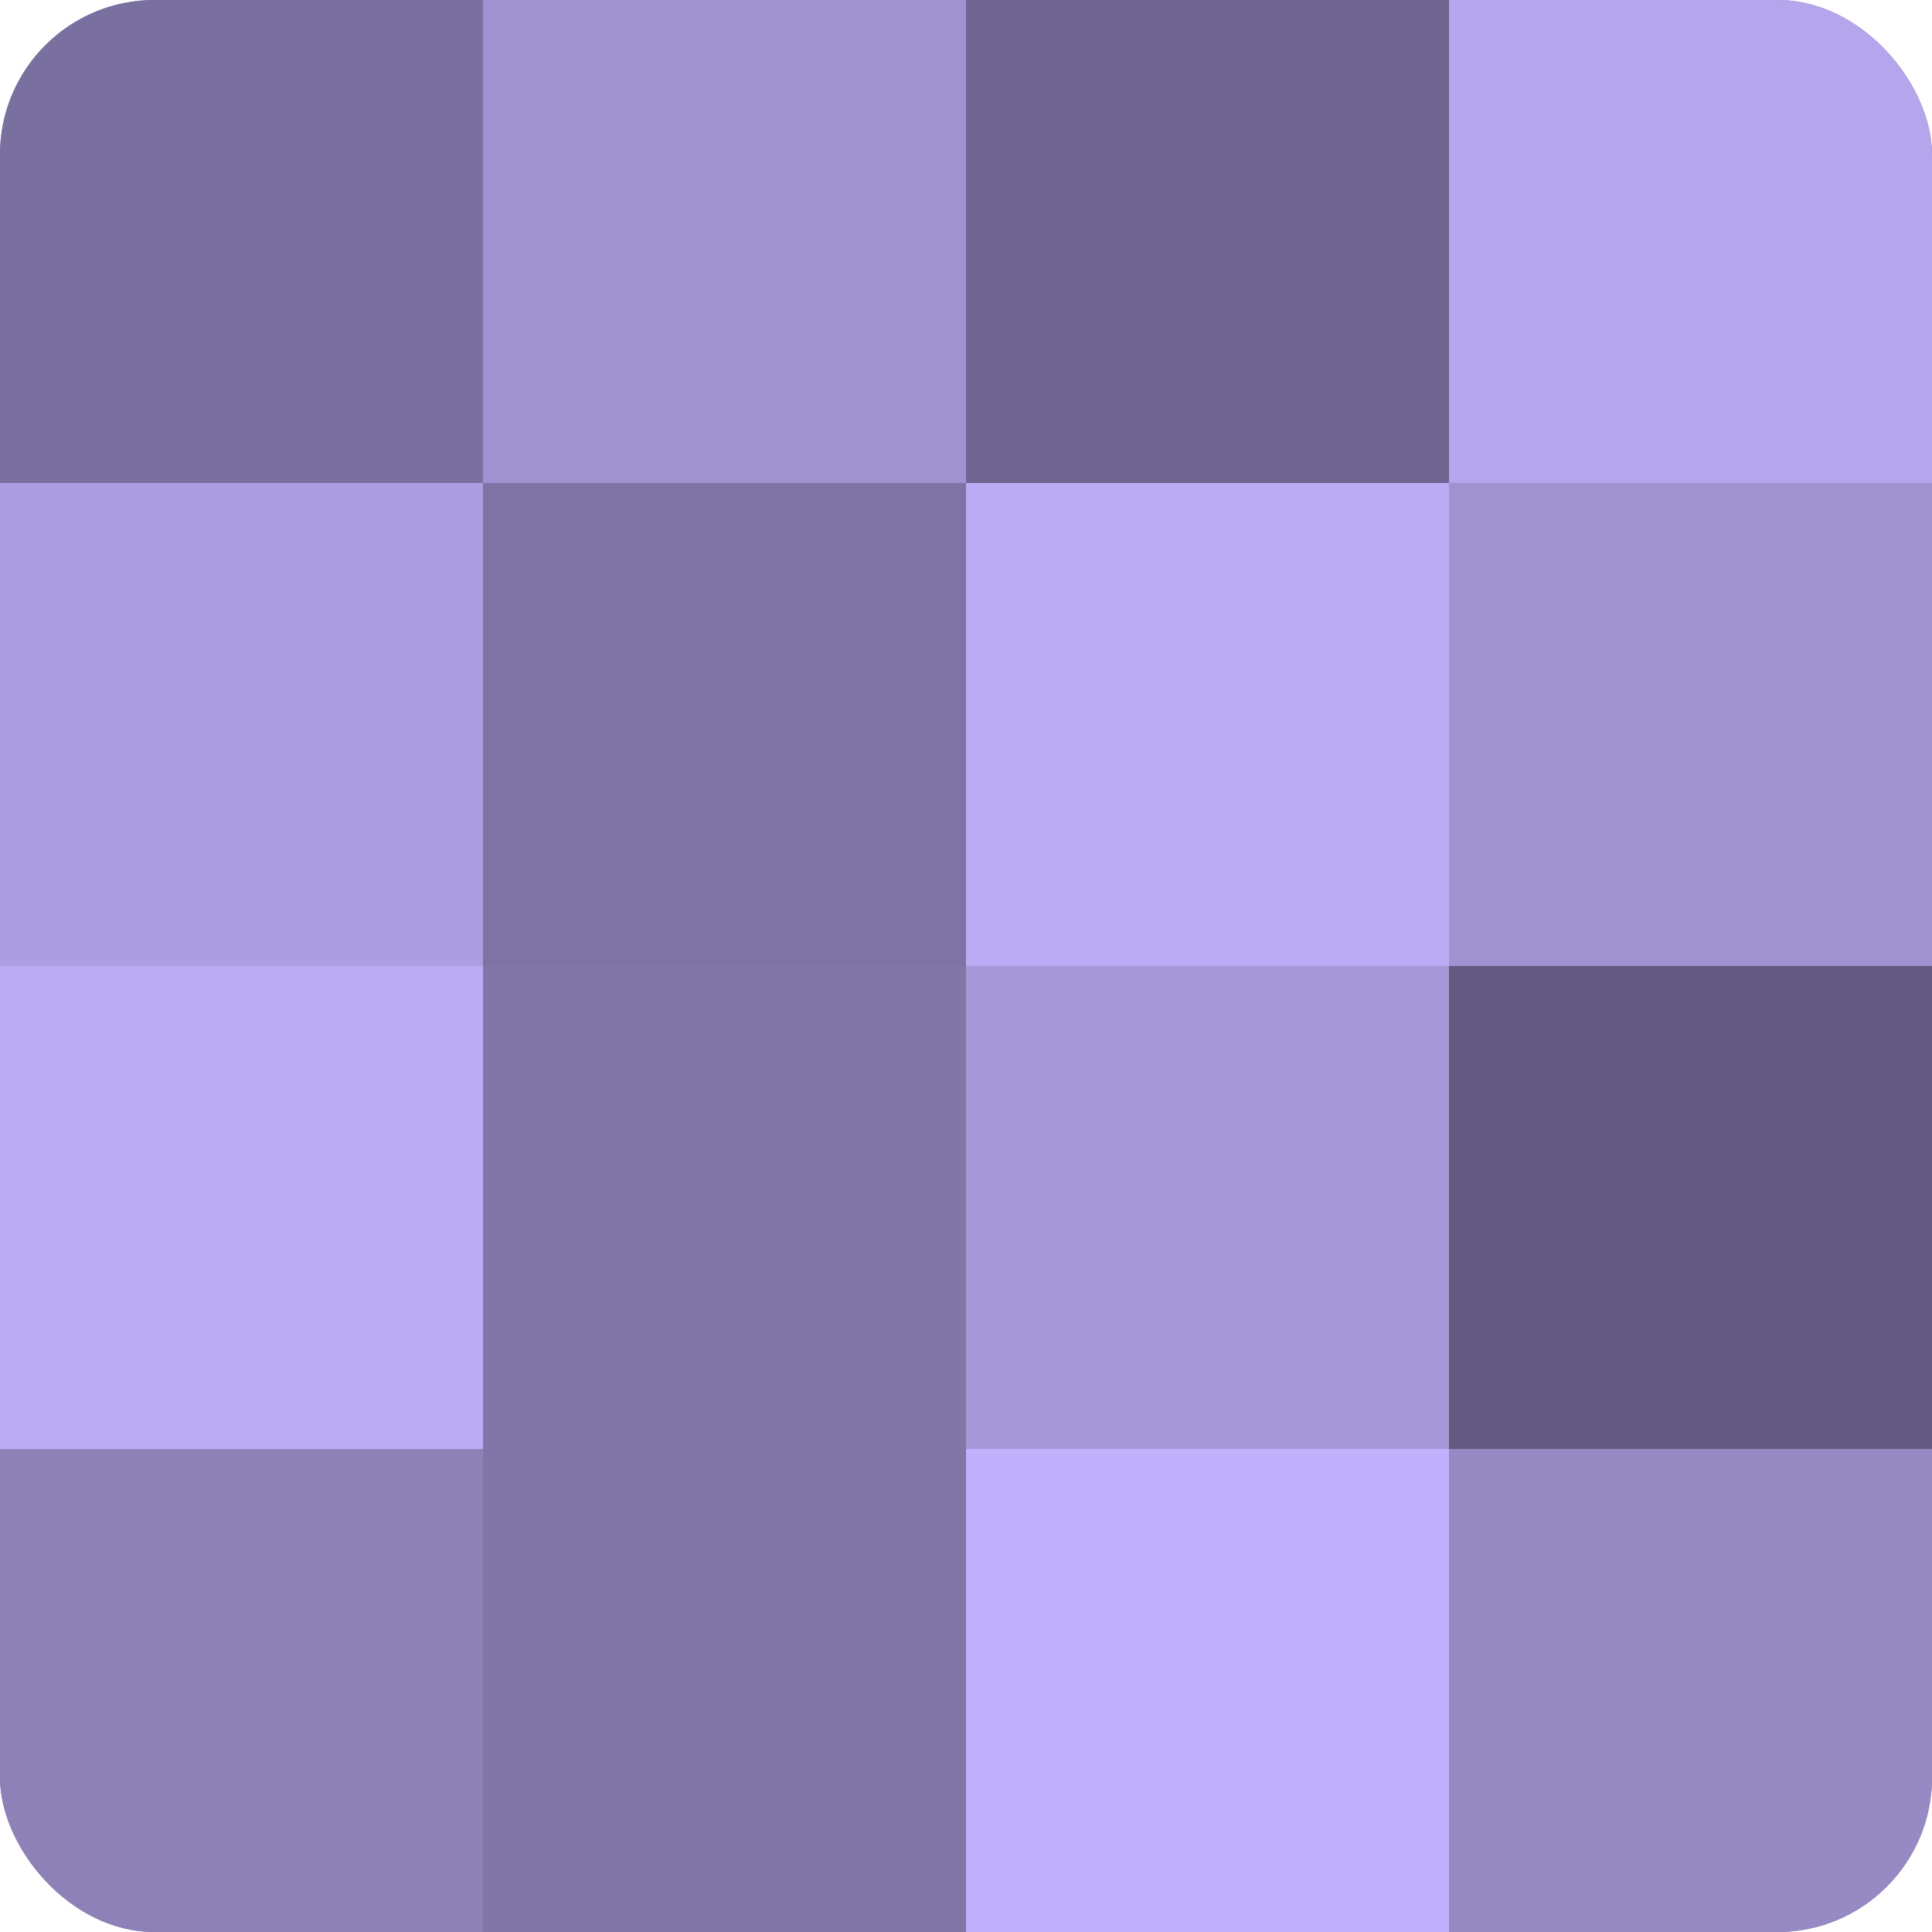
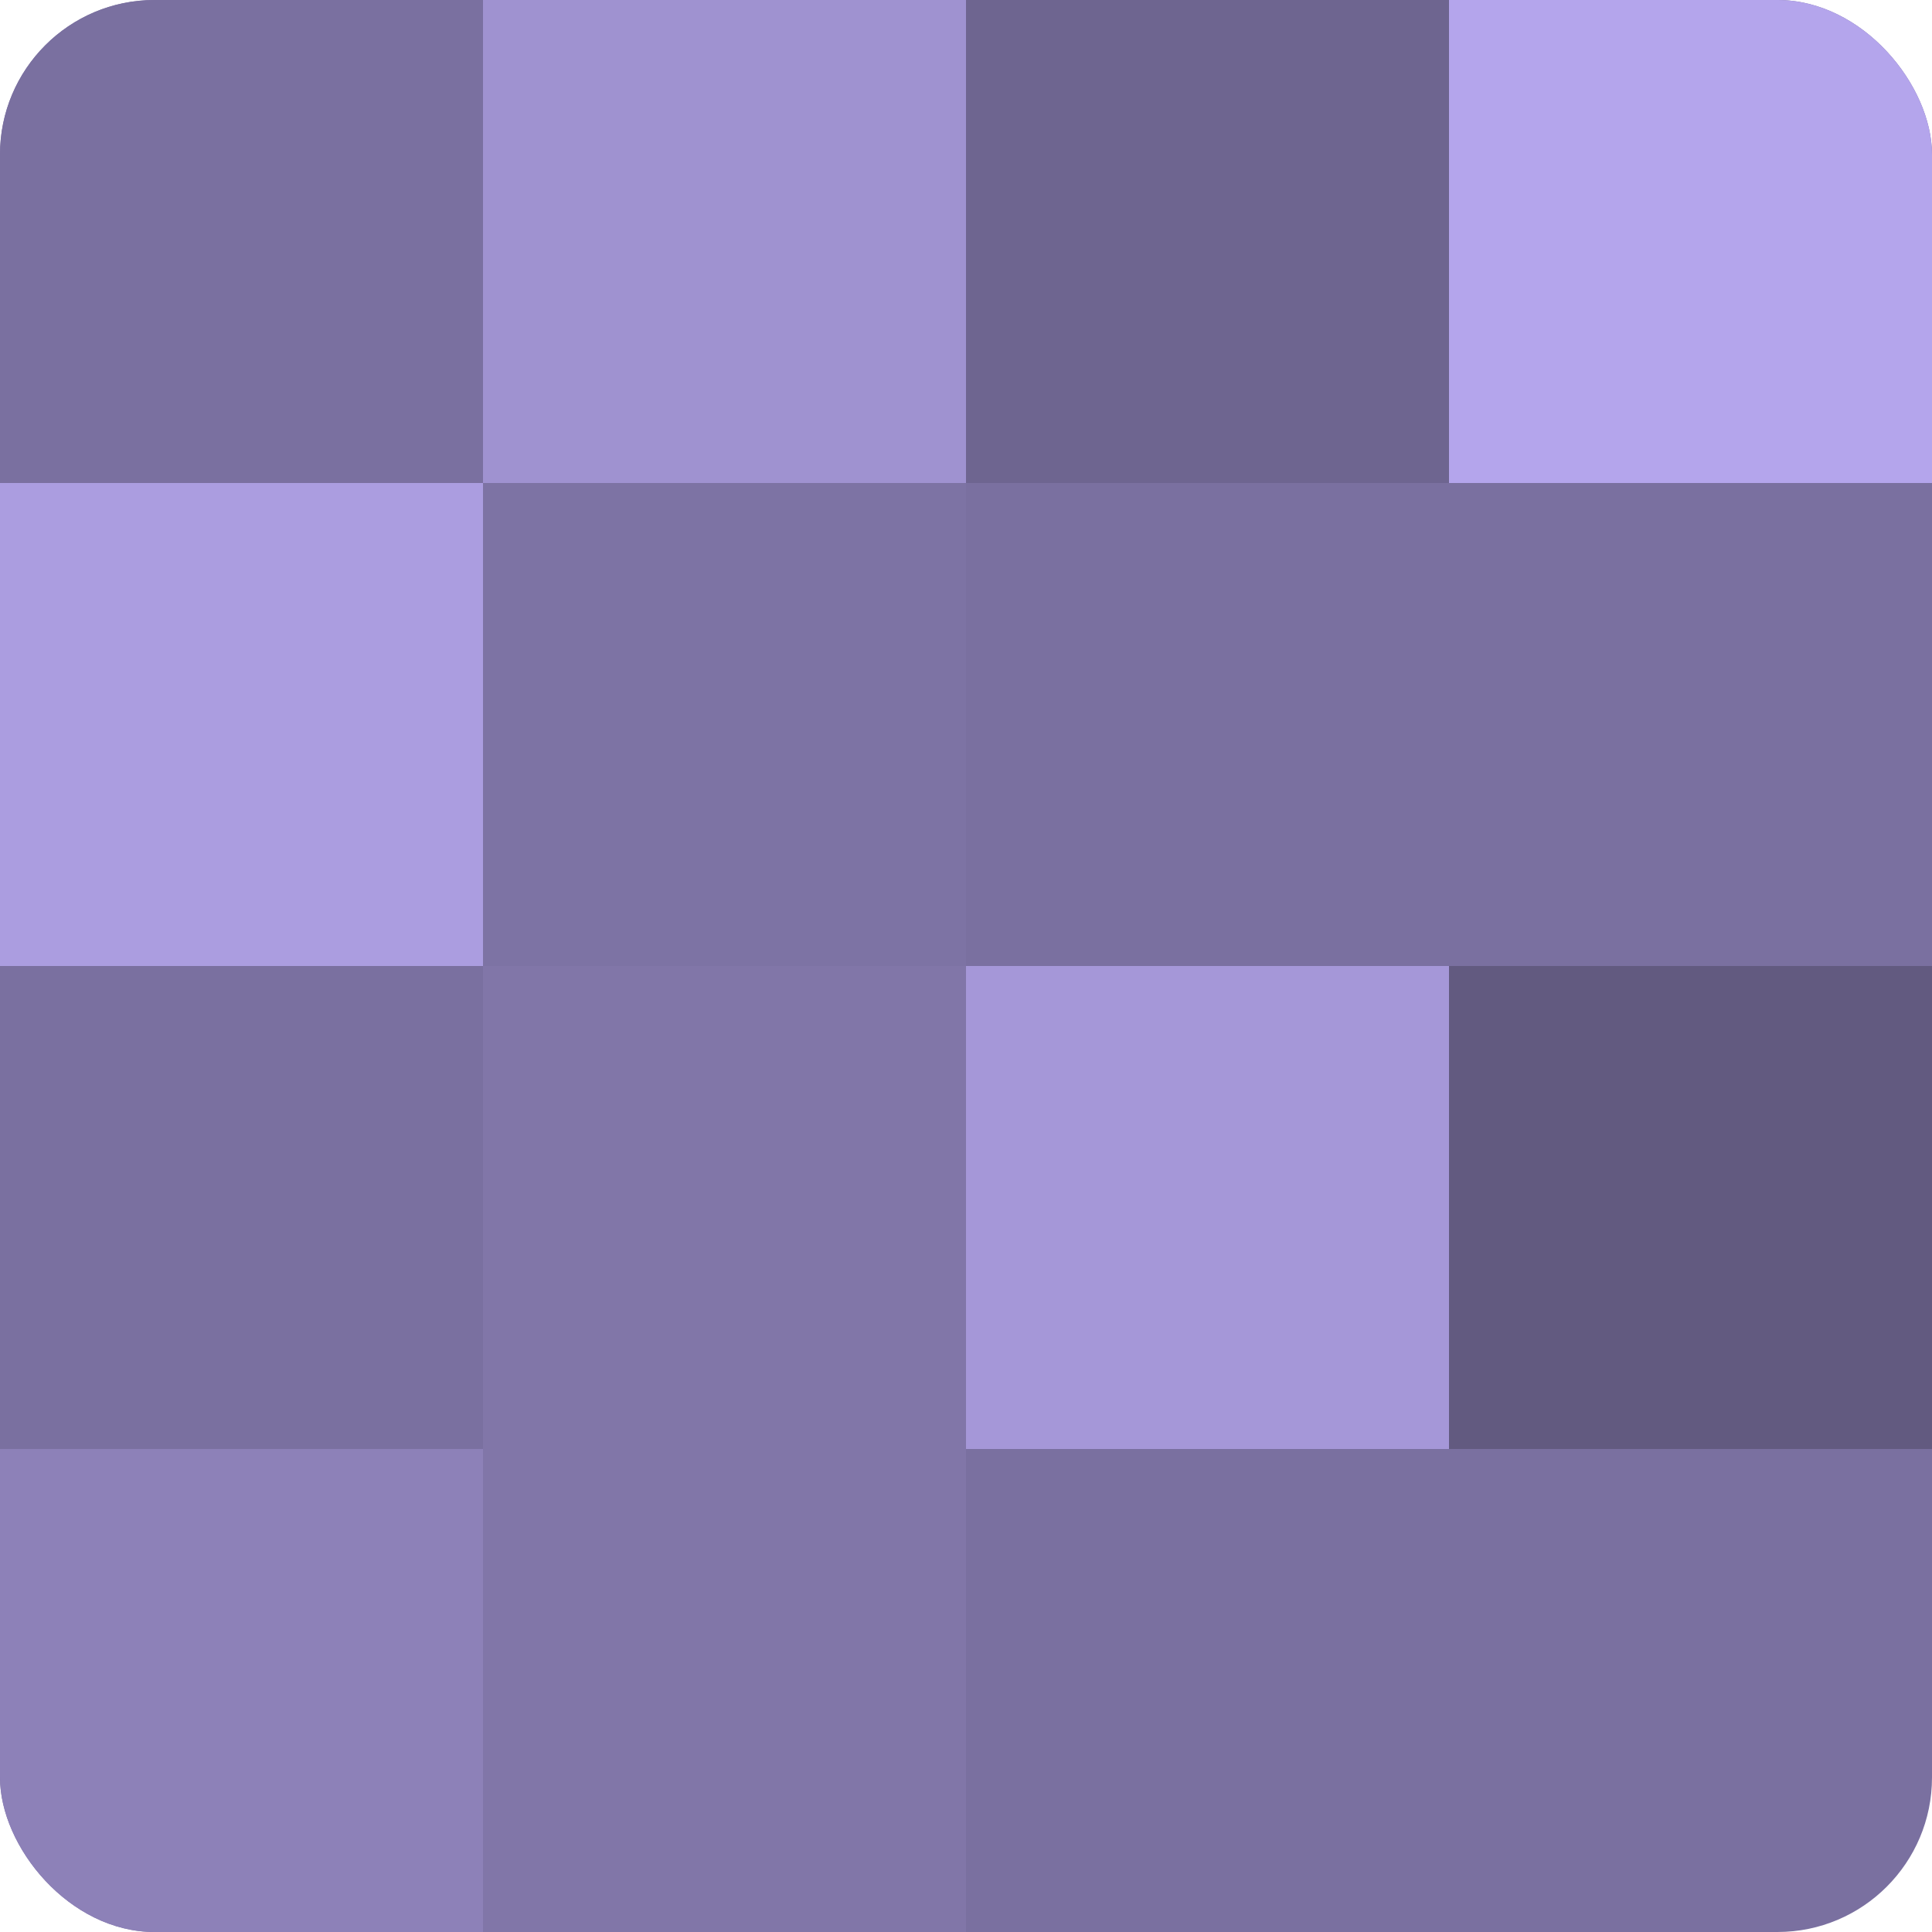
<svg xmlns="http://www.w3.org/2000/svg" width="60" height="60" viewBox="0 0 100 100" preserveAspectRatio="xMidYMid meet">
  <defs>
    <clipPath id="c" width="100" height="100">
      <rect width="100" height="100" rx="8" ry="8" />
    </clipPath>
  </defs>
  <g clip-path="url(#c)">
    <rect width="100" height="100" fill="#7a70a0" />
    <rect width="25" height="25" fill="#7a70a0" />
    <rect y="25" width="25" height="25" fill="#ab9de0" />
-     <rect y="50" width="25" height="25" fill="#baabf4" />
    <rect y="75" width="25" height="25" fill="#8d81b8" />
    <rect x="25" width="25" height="25" fill="#9f92d0" />
    <rect x="25" y="25" width="25" height="25" fill="#7d73a4" />
    <rect x="25" y="50" width="25" height="25" fill="#8176a8" />
    <rect x="25" y="75" width="25" height="25" fill="#8176a8" />
    <rect x="50" width="25" height="25" fill="#6e6590" />
-     <rect x="50" y="25" width="25" height="25" fill="#baabf4" />
    <rect x="50" y="50" width="25" height="25" fill="#a597d8" />
-     <rect x="50" y="75" width="25" height="25" fill="#c1b0fc" />
    <rect x="75" width="25" height="25" fill="#b4a5ec" />
-     <rect x="75" y="25" width="25" height="25" fill="#9f92d0" />
    <rect x="75" y="50" width="25" height="25" fill="#625a80" />
-     <rect x="75" y="75" width="25" height="25" fill="#9689c4" />
  </g>
</svg>